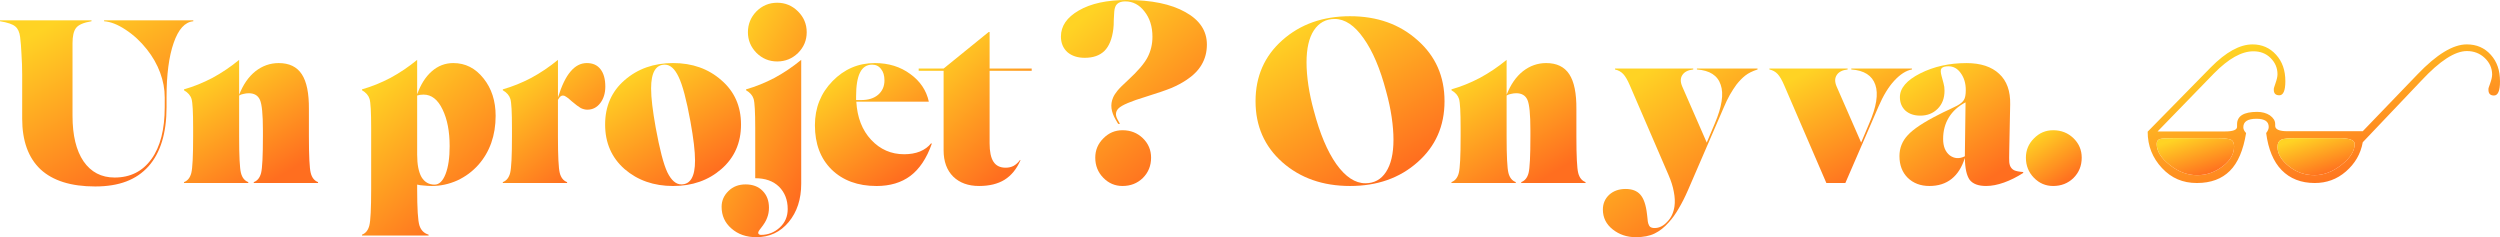
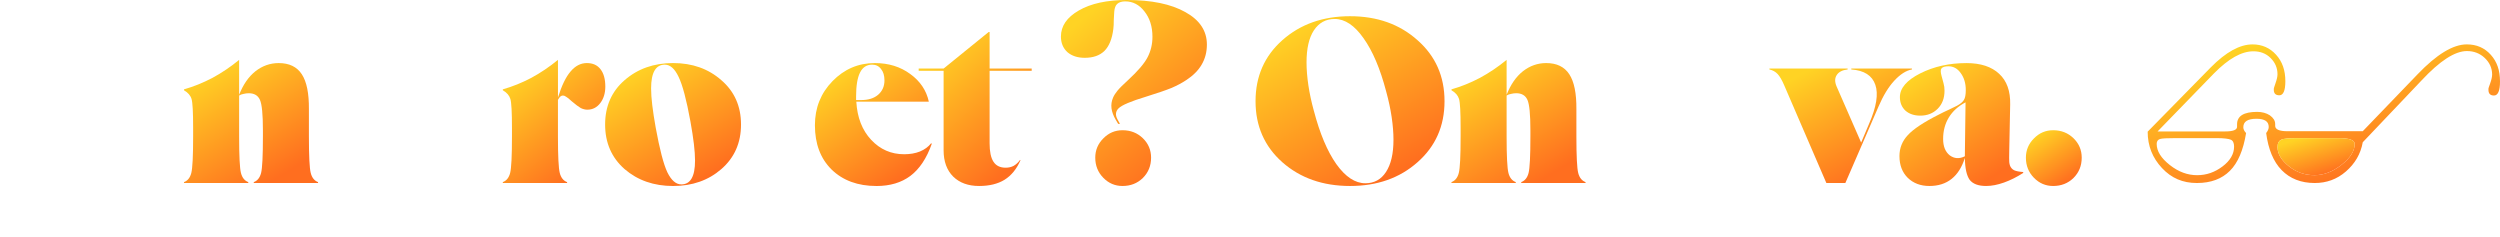
<svg xmlns="http://www.w3.org/2000/svg" width="3668" height="348" viewBox="0 0 3668 348" fill="none">
-   <path d="M612.051 270.874V277.247C612.051 306.072 613.171 323.95 615.411 330.882C617.651 337.813 622.131 342.288 628.831 344.286V345.624H531.149V344.286C536.529 342.268 540.109 337.813 541.889 330.882C543.689 323.95 544.57 306.072 544.57 277.247V187.734C544.57 164.483 543.79 150.3 542.229 145.166C540.669 140.032 536.969 135.777 531.149 132.421V131.083C545.25 127.068 559.13 121.474 572.77 114.323C586.43 106.952 599.51 98.123 612.051 87.835V138.454C617.191 123.931 624.351 112.645 633.531 104.595C642.711 96.544 653.231 92.529 665.091 92.529C682.772 92.529 697.532 100.02 709.392 114.982C721.252 129.724 727.193 148.062 727.193 169.956C727.193 184.259 725.072 197.443 720.812 209.508C716.552 221.574 710.292 232.301 702.012 241.689C693.292 251.518 682.872 259.228 670.792 264.822C658.711 270.195 646.291 272.872 633.531 272.872C629.951 272.872 626.031 272.652 621.791 272.193C617.771 271.973 614.511 271.513 612.051 270.854V270.874ZM659.711 214.223C659.711 192.768 656.251 174.89 649.311 160.587C642.371 146.065 633.091 138.794 621.451 138.794C619.651 138.794 617.991 138.913 616.411 139.133C614.851 139.353 613.391 139.692 612.051 140.132V226.967C612.051 241.27 614.171 252.217 618.431 259.828C622.911 267.199 629.291 270.894 637.571 270.894C644.291 270.894 649.651 265.76 653.691 255.473C657.711 245.185 659.731 231.442 659.731 214.243L659.711 214.223Z" fill="url(#paint0_linear_1634_4071)" />
  <path d="M832.054 267.179V268.517H737.733V267.179C743.113 265.161 746.693 260.707 748.473 253.775C750.273 246.843 751.153 228.965 751.153 200.14V187.734C751.153 164.483 750.373 150.3 748.813 145.166C747.253 140.032 743.553 135.777 737.733 132.421V131.083C751.833 127.068 765.713 121.474 779.353 114.323C793.014 106.952 806.094 98.123 818.634 87.835V143.148C824.014 125.709 830.154 112.985 837.094 104.934C844.035 96.664 851.975 92.529 860.935 92.529C869.895 92.529 876.375 95.546 881.075 101.578C885.775 107.611 888.115 116.101 888.115 127.068C888.115 136.676 885.655 144.726 880.735 151.199C875.815 157.671 869.435 160.927 861.595 160.927C858.695 160.927 855.555 160.148 852.195 158.59C849.055 156.792 844.595 153.456 838.774 148.542C834.974 144.966 832.174 142.729 830.374 141.83C828.814 140.711 827.354 140.152 826.014 140.152C824.674 140.152 823.434 140.591 822.314 141.49C821.194 142.389 819.974 144.067 818.614 146.524V200.16C818.614 228.985 819.514 246.863 821.294 253.795C823.074 260.726 826.674 265.201 832.034 267.199L832.054 267.179Z" fill="url(#paint1_linear_1634_4071)" />
  <path d="M987.536 92.51C1015.74 92.51 1039.34 100.9 1058.36 117.659C1077.6 134.199 1087.22 155.873 1087.22 182.701C1087.22 209.529 1077.6 231.322 1058.36 248.082C1039.34 264.622 1015.74 272.892 987.536 272.892C959.336 272.892 935.616 264.622 916.375 248.082C897.355 231.322 887.835 209.529 887.835 182.701C887.835 155.873 897.355 134.199 916.375 117.659C935.616 100.9 959.336 92.51 987.536 92.51ZM975.436 94.867C968.716 94.867 963.696 97.763 960.336 103.576C956.976 109.389 955.296 118.099 955.296 129.725C955.296 136.657 955.856 144.807 956.976 154.195C958.096 163.584 959.776 174.531 962.016 187.056C967.836 219.017 973.536 240.931 979.136 252.776C984.956 264.622 991.777 270.555 999.617 270.555C1006.34 270.555 1011.36 267.659 1014.72 261.846C1018.08 256.033 1019.76 247.323 1019.76 235.697C1019.76 228.765 1019.2 220.615 1018.08 211.227C1016.96 201.838 1015.28 190.891 1013.04 178.366C1007.22 146.405 1001.4 124.491 995.577 112.645C989.977 100.8 983.276 94.867 975.436 94.867Z" fill="url(#paint2_linear_1634_4071)" />
-   <path d="M1175.54 87.814V269.534C1175.54 292.327 1169.38 311.104 1157.08 325.867C1144.78 340.609 1129 348 1109.76 348C1095 348 1082.8 343.745 1073.18 335.255C1063.56 326.985 1058.74 316.378 1058.74 303.414C1058.74 294.464 1062.1 286.754 1068.8 280.281C1075.28 273.809 1083.68 270.553 1093.98 270.553C1104.28 270.553 1112.78 273.689 1118.82 279.942C1125.08 286.194 1128.22 294.464 1128.22 304.752C1128.22 310.126 1127.32 315.04 1125.54 319.494C1123.98 323.969 1120.96 329.003 1116.48 334.576C1114.68 336.813 1113.58 338.371 1113.12 339.27C1112.68 340.169 1112.44 340.948 1112.44 341.608C1112.44 342.506 1112.78 343.166 1113.44 343.625C1114.12 344.304 1115.12 344.624 1116.46 344.624C1126.98 344.624 1136.16 341.048 1143.98 333.897C1151.82 326.745 1155.72 317.696 1155.72 306.75C1155.72 293.346 1151.46 282.379 1142.96 273.889C1134.46 265.619 1122.82 261.484 1108.06 261.484V187.733C1108.06 164.481 1107.28 150.298 1105.72 145.164C1104.16 140.031 1100.46 135.776 1094.64 132.42V131.081C1108.74 127.066 1122.6 121.473 1136.26 114.322C1149.92 106.951 1163 98.121 1175.54 87.834V87.814ZM1140.3 90.171C1128.44 90.171 1118.26 85.916 1109.76 77.426C1101.48 68.936 1097.34 58.868 1097.34 47.263C1097.34 35.657 1101.48 25.249 1109.76 16.759C1118.26 8.27 1128.44 4.015 1140.3 4.015C1152.16 4.015 1162.34 8.27 1170.84 16.759C1179.34 25.249 1183.6 35.417 1183.6 47.263C1183.6 59.108 1179.34 69.276 1170.84 77.766C1162.34 86.036 1152.16 90.171 1140.3 90.171Z" fill="url(#paint3_linear_1634_4071)" />
  <path d="M1285.94 272.891C1258.64 272.891 1236.7 264.841 1220.14 248.76C1203.8 232.659 1195.64 210.985 1195.64 183.718C1195.64 158.229 1204.26 136.675 1221.48 119.016C1238.72 101.358 1259.42 92.528 1283.58 92.528C1303.72 92.528 1321.06 97.902 1335.6 108.629C1350.14 119.136 1359.2 132.66 1362.78 149.2H1256.38C1257.72 172.452 1265 191.109 1278.2 205.192C1291.4 219.275 1307.52 226.307 1326.54 226.307C1335.26 226.307 1342.98 224.969 1349.7 222.292C1356.64 219.395 1362.12 215.36 1366.14 210.226L1367.14 210.906C1359.54 232.36 1349.02 248.121 1335.58 258.169C1322.38 267.997 1305.82 272.911 1285.9 272.911L1285.94 272.891ZM1279.56 94.865C1271.5 94.865 1265.58 98.781 1261.76 106.591C1257.96 114.182 1256.06 125.808 1256.06 141.449V146.823H1263.44C1273.96 146.823 1282.24 144.246 1288.28 139.112C1294.54 133.739 1297.68 126.707 1297.68 117.998C1297.68 110.846 1296 105.253 1292.64 101.238C1289.5 96.983 1285.14 94.865 1279.54 94.865H1279.56Z" fill="url(#paint4_linear_1634_4071)" />
  <path d="M1384.48 103.915H1347.9V100.559H1384.48L1450.6 46.924H1451.94V100.559H1513.7V103.915H1451.94V210.187C1451.94 222.472 1453.84 231.541 1457.64 237.334C1461.44 243.147 1467.38 246.044 1475.44 246.044C1479.92 246.044 1483.84 245.145 1487.18 243.367C1490.76 241.349 1493.9 238.453 1496.58 234.657L1497.26 234.997C1491.66 247.961 1483.84 257.57 1473.76 263.822C1463.92 269.855 1451.5 272.871 1436.5 272.871C1420.62 272.871 1407.96 268.297 1398.56 259.128C1389.16 249.739 1384.46 236.895 1384.46 220.574V103.895L1384.48 103.915Z" fill="url(#paint5_linear_1634_4071)" />
  <path d="M1640.53 181.701L1637.17 176.008C1633.59 169.975 1631.47 164.282 1630.79 158.908C1630.11 153.535 1630.91 148.301 1633.13 143.147C1634.47 140.011 1636.59 136.675 1639.51 133.099C1642.41 129.524 1647.67 124.27 1655.29 117.338C1669.61 104.154 1679.13 92.968 1683.83 83.819C1688.53 74.65 1690.87 64.702 1690.87 53.975C1690.87 38.993 1686.95 26.588 1679.13 16.76C1671.53 6.932 1662.13 2.018 1650.93 2.018C1645.79 2.018 1641.87 3.256 1639.19 5.713C1636.73 7.95 1635.27 11.746 1634.83 17.119C1634.61 19.137 1634.39 23.052 1634.15 28.845C1634.15 34.658 1633.93 39.233 1633.47 42.589C1631.67 57.111 1627.31 67.838 1620.37 74.77C1613.43 81.482 1603.81 84.818 1591.51 84.818C1580.99 84.818 1572.49 82.021 1565.99 76.428C1559.73 70.615 1556.59 63.024 1556.59 53.635C1556.59 38.214 1565.31 25.469 1582.77 15.421C1600.45 5.134 1623.95 0 1653.25 0C1689.51 0 1718.15 5.933 1739.19 17.779C1760.23 29.404 1770.75 45.265 1770.75 65.381C1770.75 76.328 1768.17 86.176 1763.03 94.886C1758.11 103.375 1750.49 110.986 1740.21 117.678C1734.17 121.693 1727.01 125.509 1718.73 129.084C1710.45 132.44 1698.03 136.675 1681.47 141.829C1659.31 148.541 1645.89 154.234 1641.19 158.928C1636.71 163.403 1636.15 168.756 1639.51 175.029L1643.21 181.741H1640.53V181.701ZM1688.87 231.301C1688.87 243.147 1684.85 253.095 1676.79 261.145C1668.73 268.976 1658.77 272.871 1646.91 272.871C1635.95 272.871 1626.55 268.856 1618.71 260.806C1610.87 252.755 1606.97 242.927 1606.97 231.301C1606.97 220.354 1610.89 210.966 1618.71 203.135C1626.55 195.085 1635.95 191.07 1646.91 191.07C1658.77 191.07 1668.73 194.985 1676.79 202.795C1684.85 210.626 1688.87 220.115 1688.87 231.301Z" fill="url(#paint6_linear_1634_4071)" />
  <path d="M2119.4 148.501C2119.4 184.937 2106.2 214.781 2079.79 238.013C2053.61 261.265 2020.61 272.871 1980.77 272.871C1940.93 272.871 1907.81 261.245 1881.41 238.013C1855.23 214.761 1842.13 184.937 1842.13 148.501C1842.13 112.065 1855.23 82.24 1881.41 58.989C1907.81 35.517 1940.93 23.791 1980.77 23.791C2020.61 23.791 2053.61 35.517 2079.79 58.989C2106.2 82.24 2119.4 112.065 2119.4 148.501ZM1927.71 162.584C1936.43 195.883 1947.41 221.932 1960.61 240.709C1974.03 259.487 1988.25 268.875 2003.23 268.875C2016.21 268.875 2026.27 263.402 2033.43 252.455C2040.81 241.289 2044.51 225.528 2044.51 205.192C2044.51 194.905 2043.61 183.738 2041.83 171.673C2040.05 159.607 2037.35 147.082 2033.77 134.118C2025.05 100.818 2013.97 74.769 2000.53 55.992C1987.33 37.215 1973.23 27.826 1958.23 27.826C1945.25 27.826 1935.07 33.419 1927.69 44.586C1920.53 55.533 1916.95 71.174 1916.95 91.529C1916.95 101.817 1917.85 112.983 1919.63 125.049C1921.43 137.114 1924.11 149.639 1927.69 162.604L1927.71 162.584Z" fill="url(#paint7_linear_1634_4071)" />
  <path d="M2223.92 267.179V268.517H2129.6V267.179C2134.98 265.161 2138.56 260.707 2140.34 253.775C2142.14 246.843 2143.02 228.965 2143.02 200.14V187.734C2143.02 164.483 2142.24 150.3 2140.68 145.166C2139.12 140.032 2135.42 135.777 2129.6 132.421V131.083C2143.7 127.068 2157.58 121.474 2171.22 114.323C2184.88 106.952 2197.96 98.123 2210.5 87.835V139.133C2216.32 124.151 2224.26 112.645 2234.34 104.595C2244.64 96.544 2256.04 92.529 2268.58 92.529C2284.02 92.529 2295.32 98.003 2302.48 108.949C2309.64 119.896 2313.1 136.996 2312.88 160.248V200.14C2312.88 228.965 2313.78 246.843 2315.56 253.775C2317.34 260.707 2320.94 265.181 2326.3 267.179V268.517H2231.98V267.179C2237.36 265.161 2240.94 260.707 2242.72 253.775C2244.52 246.843 2245.4 228.965 2245.4 200.14V191.09C2245.4 167.838 2243.94 152.976 2241.04 146.504C2238.14 140.032 2232.64 136.776 2224.6 136.776C2222.14 136.776 2219.56 137.116 2216.88 137.775C2214.42 138.214 2212.3 139.013 2210.5 140.112V200.12C2210.5 228.945 2211.4 246.823 2213.18 253.755C2214.96 260.687 2218.56 265.161 2223.92 267.159V267.179Z" fill="url(#paint8_linear_1634_4071)" />
-   <path d="M2369.54 101.897V100.559H2484.34V101.897C2476.5 102.796 2471.14 105.593 2468.22 110.287C2465.32 114.761 2465.32 120.335 2468.22 127.047L2504.14 209.188L2515.88 181.361C2526.4 156.771 2529.3 137.774 2524.6 124.37C2520.12 110.726 2508.48 103.255 2489.7 101.917V100.579H2578.66V101.917C2571.06 104.374 2565 107.39 2560.54 110.966C2556.28 114.322 2552.04 118.677 2547.78 124.05C2544.64 128.305 2541.4 133.319 2538.04 139.132C2534.9 144.725 2531.88 150.978 2528.98 157.909L2476.62 278.943C2472.14 289.231 2467.56 298.28 2462.86 306.091C2458.38 313.921 2453.58 320.613 2448.42 326.206C2441.94 333.578 2435 339.051 2427.6 342.627C2420.22 346.202 2411.04 348 2400.08 348C2387.1 348 2375.8 344.205 2366.18 336.594C2356.56 329.003 2351.74 319.275 2351.74 307.429C2351.74 298.72 2354.88 291.448 2361.14 285.635C2367.4 280.042 2375.34 277.246 2384.98 277.246C2394.62 277.246 2401.54 279.922 2406.46 285.296C2411.6 290.889 2414.96 300.597 2416.52 314.461C2416.74 315.36 2416.96 317.357 2417.2 320.493C2417.42 323.63 2417.76 325.967 2418.2 327.525C2418.88 329.982 2419.88 331.78 2421.22 332.898C2422.78 334.017 2424.92 334.576 2427.6 334.576C2434.32 334.576 2440.46 331.56 2446.06 325.527C2451.88 319.714 2455.46 312.123 2456.8 302.735C2457.7 296.263 2457.36 289.091 2455.8 281.281C2454.46 273.69 2451.88 265.52 2448.08 256.81L2391.36 125.389C2388 117.558 2384.76 111.985 2381.62 108.629C2378.48 105.273 2374.46 103.036 2369.54 101.917V101.897Z" fill="url(#paint9_linear_1634_4071)" />
  <path d="M2716.22 100.559H2805.19V101.897C2796.69 103.455 2788.07 108.929 2779.35 118.317C2770.85 127.486 2763.13 140.111 2756.19 156.211L2707.5 268.516H2679.64L2617.88 125.369C2614.52 117.538 2611.28 111.965 2608.14 108.609C2605 105.253 2600.98 103.016 2596.06 101.897V100.559H2710.86V101.897C2703.02 102.796 2697.66 105.593 2694.74 110.287C2691.84 114.761 2691.84 120.335 2694.74 127.047L2730.67 209.188L2742.41 181.361C2753.15 156.771 2756.17 137.774 2751.47 124.37C2746.77 110.726 2735.03 103.255 2716.22 101.917V100.579V100.559Z" fill="url(#paint10_linear_1634_4071)" />
  <path d="M2948.97 242.706C2950.09 245.843 2952.11 248.18 2955.01 249.738C2957.91 251.076 2962.39 251.975 2968.43 252.415V253.753C2959.03 259.786 2949.63 264.48 2940.23 267.836C2930.83 271.192 2922.11 272.87 2914.05 272.87C2902.63 272.87 2894.59 269.854 2889.89 263.821C2885.41 257.568 2883.07 246.841 2882.85 231.64C2878.59 245.283 2872.11 255.551 2863.39 262.482C2854.67 269.414 2843.81 272.87 2830.83 272.87C2817.85 272.87 2807.23 268.855 2798.95 260.805C2790.89 252.754 2786.87 242.147 2786.87 228.963C2786.87 217.337 2790.89 207.169 2798.95 198.46C2807.01 189.51 2822.33 179.343 2844.93 167.956C2848.73 165.939 2853.55 163.602 2859.37 160.925C2865.19 158.028 2869.11 156.111 2871.11 155.232C2876.49 152.335 2879.95 149.419 2881.51 146.522C2883.31 143.626 2884.19 138.812 2884.19 132.1C2884.19 122.272 2881.73 114.002 2876.81 107.29C2872.11 100.578 2866.07 97.242 2858.69 97.242C2853.77 97.242 2850.41 98.24 2848.63 100.258C2847.07 102.056 2847.07 105.732 2848.63 111.325C2851.09 120.034 2852.43 125.408 2852.65 127.425C2852.87 129.443 2852.99 131.341 2852.99 133.118C2852.99 144.065 2849.63 152.895 2842.93 159.607C2836.23 166.318 2827.71 169.654 2817.41 169.654C2808.45 169.654 2801.19 167.197 2795.59 162.283C2790.21 157.15 2787.53 150.557 2787.53 142.507C2787.53 129.323 2797.49 117.697 2817.41 107.649C2837.33 97.601 2859.93 92.567 2885.21 92.567C2906.03 92.567 2922.03 97.821 2933.21 108.328C2944.39 118.616 2949.77 133.578 2949.33 153.254L2947.99 219.634C2947.77 229.922 2947.77 236.054 2947.99 238.072C2948.21 239.87 2948.55 241.428 2948.99 242.766L2948.97 242.706ZM2850.95 203.813C2850.95 214.76 2854.19 222.81 2860.69 227.944C2867.41 232.858 2874.79 233.318 2882.85 229.283V227.605L2883.85 150.158C2873.11 155.751 2864.95 163.122 2859.35 172.291C2853.75 181.46 2850.95 191.968 2850.95 203.813Z" fill="url(#paint11_linear_1634_4071)" />
  <path d="M3054.29 231.302C3054.29 243.148 3050.27 253.096 3042.21 261.146C3034.15 268.976 3024.19 272.872 3012.33 272.872C3001.37 272.872 2991.97 268.857 2984.13 260.806C2976.29 252.756 2972.39 242.928 2972.39 231.302C2972.39 220.355 2976.31 210.966 2984.13 203.136C2991.97 195.085 3001.37 191.07 3012.33 191.07C3024.19 191.07 3034.15 194.986 3042.21 202.796C3050.27 210.627 3054.29 220.115 3054.29 231.302Z" fill="url(#paint12_linear_1634_4071)" />
  <path d="M3466.32 192.848L3547 109.049C3575.12 79.665 3599.2 65.122 3619.2 65.122C3633.76 65.122 3645.3 70.196 3654.44 80.324C3663.6 90.451 3668 103.296 3668 119.516C3668 133.36 3664.94 140.132 3659.18 140.132C3653.76 140.132 3651.04 137.435 3651.04 131.682C3651.04 130.323 3651.04 128.985 3651.72 127.627L3653.4 122.892C3655.44 117.139 3656.46 112.765 3656.46 109.369C3656.46 99.9 3652.74 91.79 3645.62 85.038C3638.5 78.286 3629.68 74.91 3619.52 74.91C3601.9 74.91 3579.86 89.093 3552.74 118.158L3466.64 208.709C3463.58 225.948 3455.12 240.131 3441.9 251.617C3428.68 263.103 3413.42 268.517 3396.14 268.517C3376.14 268.517 3359.88 262.105 3347.65 249.6C3335.45 237.095 3327.99 218.857 3324.93 195.205C3327.31 192.169 3328.67 189.133 3328.67 186.416C3328.67 182.361 3327.31 179.324 3324.27 177.287C3321.21 175.269 3316.81 174.25 3310.71 174.25C3297.83 174.25 3291.39 178.306 3291.39 186.755C3291.39 189.452 3292.75 192.508 3295.47 195.205C3291.39 220.215 3283.59 238.793 3271.73 250.618C3259.87 262.444 3243.93 268.517 3223.25 268.517C3202.57 268.517 3185.95 261.425 3172.07 246.563C3158.19 231.701 3151.05 214.122 3151.05 193.188L3243.59 98.921C3265.95 76.289 3286.29 65.142 3304.93 65.142C3318.83 65.142 3330.35 70.216 3339.51 80.344C3348.67 90.472 3353.07 103.316 3353.07 119.197C3353.07 133.04 3350.01 139.812 3344.25 139.812C3338.83 139.812 3336.11 137.115 3336.11 131.702C3336.11 130.343 3336.11 129.005 3336.79 127.647L3338.47 122.573C3340.51 116.82 3341.53 112.445 3341.53 109.049C3341.53 99.581 3338.13 91.81 3331.35 85.058C3324.57 78.306 3316.09 75.27 3306.27 75.27C3288.65 75.27 3269.67 86.077 3248.31 107.711L3165.61 192.848H3264.59C3276.45 192.848 3282.21 190.491 3282.21 186.096V182.381C3282.21 170.215 3292.05 164.143 3311.71 164.143C3318.83 164.143 3325.27 165.841 3330.35 169.217C3335.45 172.932 3338.15 176.987 3338.15 182.061V184.758C3338.15 189.832 3344.25 192.528 3356.11 192.528H3466.62L3466.28 192.868L3466.32 192.848ZM3252.41 202.636H3192.07C3179.87 202.636 3172.07 202.976 3169.03 203.995C3165.97 205.013 3164.29 207.371 3164.29 211.086C3164.29 221.893 3170.73 232.041 3183.61 242.169C3196.49 252.296 3209.71 257.031 3223.61 257.031C3237.51 257.031 3249.71 252.636 3260.91 244.186C3272.09 235.736 3277.85 225.948 3277.85 215.121C3277.85 209.708 3276.17 206.332 3273.11 204.993C3270.07 203.635 3262.93 202.636 3252.43 202.636H3252.41ZM3430.72 202.636H3371.06C3358.51 202.636 3350.37 203.315 3346.99 204.993C3343.59 206.691 3341.57 210.067 3341.57 215.8C3341.57 225.928 3347.33 235.397 3358.53 244.186C3369.72 252.976 3382.26 257.031 3395.82 257.031C3409.38 257.031 3422.6 251.957 3435.48 241.829C3448.36 231.701 3454.8 221.553 3454.8 211.086C3454.8 205.333 3446.66 202.636 3430.74 202.636H3430.72Z" fill="url(#paint13_linear_1634_4071)" />
  <path d="M3430.72 202.637H3371.06C3358.52 202.637 3350.38 203.316 3347 204.994C3343.6 206.692 3341.58 210.068 3341.58 215.801C3341.58 225.929 3347.34 235.397 3358.54 244.187C3369.72 252.976 3382.26 257.031 3395.82 257.031C3409.38 257.031 3422.6 251.957 3435.48 241.829C3448.36 231.702 3454.8 221.554 3454.8 211.087C3454.8 205.333 3446.66 202.637 3430.74 202.637H3430.72Z" fill="url(#paint14_linear_1634_4071)" />
-   <path d="M3252.41 202.637H3192.07C3179.87 202.637 3172.07 202.976 3169.03 203.995C3165.97 205.014 3164.29 207.371 3164.29 211.087C3164.29 221.894 3170.73 232.041 3183.61 242.169C3196.49 252.297 3209.71 257.031 3223.61 257.031C3237.51 257.031 3249.71 252.636 3260.91 244.187C3272.09 235.737 3277.85 225.949 3277.85 215.122C3277.85 209.708 3276.17 206.332 3273.11 204.994C3270.07 203.636 3262.93 202.637 3252.43 202.637H3252.41Z" fill="url(#paint15_linear_1634_4071)" />
-   <path d="M222.224 233.32C209.243 251.418 191.223 260.467 168.183 260.467C148.722 260.467 133.502 252.537 122.522 236.656C111.782 220.795 106.402 198.542 106.402 169.936V63.345C106.402 53.057 108.082 45.686 111.442 41.212C114.802 36.517 122.402 33.161 134.262 31.164V29.825H0V31.164C11.18 32.961 18.68 35.518 22.48 38.874C26.28 42.011 28.64 47.144 29.52 54.296C30.421 61.227 31.081 69.717 31.541 79.785C32.221 89.833 32.541 99.781 32.541 109.629V173.991C32.541 206.632 41.501 231.442 59.401 248.422C77.521 265.181 104.262 273.571 139.622 273.571C174.983 273.571 200.163 263.743 217.844 244.067C235.524 224.171 244.364 195.226 244.364 157.232V142.809C244.364 109.509 247.824 82.901 254.764 63.025C261.704 42.909 271.324 32.302 283.625 31.184V29.845H152.722V31.184C162.343 31.863 172.863 35.998 184.283 43.589C195.923 51.179 206.323 60.808 215.504 72.414C224.004 83.141 230.504 94.547 234.964 106.613C239.444 118.678 241.684 130.744 241.684 142.829V157.252C241.684 189.892 235.204 215.262 222.224 233.36V233.32Z" fill="url(#paint16_linear_1634_4071)" />
  <path d="M364.266 268.517V267.178C358.886 265.161 355.306 260.706 353.526 253.774C351.746 246.843 350.846 228.964 350.846 200.139V140.131C352.646 139.013 354.766 138.234 357.226 137.794C359.906 137.115 362.486 136.795 364.946 136.795C373.007 136.795 378.487 140.032 381.387 146.524C384.287 152.996 385.747 167.878 385.747 191.11V200.159C385.747 228.984 384.847 246.863 383.067 253.794C381.267 260.726 377.687 265.201 372.327 267.198V268.537H466.648V267.198C461.268 265.181 457.688 260.726 455.908 253.794C454.128 246.863 453.228 228.984 453.228 200.159V160.267C453.448 137.015 449.988 119.916 442.828 108.969C435.668 98.022 424.367 92.549 408.927 92.549C396.387 92.549 384.987 96.564 374.687 104.614C364.626 112.665 356.666 124.171 350.846 139.153V87.855C338.306 98.142 325.226 106.971 311.565 114.343C297.905 121.494 284.045 127.087 269.945 131.102V132.441C275.765 135.797 279.465 140.032 281.025 145.185C282.585 150.319 283.365 164.522 283.365 187.754V200.159C283.365 228.984 282.465 246.863 280.685 253.794C278.885 260.726 275.305 265.201 269.945 267.198V268.537H364.266V268.517Z" fill="url(#paint17_linear_1634_4071)" />
  <defs>
    <linearGradient id="paint0_linear_1634_4071" x1="590.155" y1="87.835" x2="745.828" y2="267.128" gradientUnits="userSpaceOnUse">
      <stop stop-color="#FFD324" />
      <stop offset="1" stop-color="#FF6E1F" />
    </linearGradient>
    <linearGradient id="paint1_linear_1634_4071" x1="782.995" y1="87.835" x2="890.307" y2="223.102" gradientUnits="userSpaceOnUse">
      <stop stop-color="#FFD324" />
      <stop offset="1" stop-color="#FF6E1F" />
    </linearGradient>
    <linearGradient id="paint2_linear_1634_4071" x1="947.846" y1="92.51" x2="1044.72" y2="254.676" gradientUnits="userSpaceOnUse">
      <stop stop-color="#FFD324" />
      <stop offset="1" stop-color="#FF6E1F" />
    </linearGradient>
    <linearGradient id="paint3_linear_1634_4071" x1="1096.32" y1="4.015" x2="1273.46" y2="101.393" gradientUnits="userSpaceOnUse">
      <stop stop-color="#FFD324" />
      <stop offset="1" stop-color="#FF6E1F" />
    </linearGradient>
    <linearGradient id="paint4_linear_1634_4071" x1="1247.26" y1="92.528" x2="1350.35" y2="240.97" gradientUnits="userSpaceOnUse">
      <stop stop-color="#FFD324" />
      <stop offset="1" stop-color="#FF6E1F" />
    </linearGradient>
    <linearGradient id="paint5_linear_1634_4071" x1="1397.81" y1="46.924" x2="1534.85" y2="199.226" gradientUnits="userSpaceOnUse">
      <stop stop-color="#FFD324" />
      <stop offset="1" stop-color="#FF6E1F" />
    </linearGradient>
    <linearGradient id="paint6_linear_1634_4071" x1="1621.05" y1="7.64963e-06" x2="1785.02" y2="194.905" gradientUnits="userSpaceOnUse">
      <stop stop-color="#FFD324" />
      <stop offset="1" stop-color="#FF6E1F" />
    </linearGradient>
    <linearGradient id="paint7_linear_1634_4071" x1="1925.58" y1="23.791" x2="2058.9" y2="248.545" gradientUnits="userSpaceOnUse">
      <stop stop-color="#FFD324" />
      <stop offset="1" stop-color="#FF6E1F" />
    </linearGradient>
    <linearGradient id="paint8_linear_1634_4071" x1="2188.8" y1="87.835" x2="2286.53" y2="248.963" gradientUnits="userSpaceOnUse">
      <stop stop-color="#FFD324" />
      <stop offset="1" stop-color="#FF6E1F" />
    </linearGradient>
    <linearGradient id="paint9_linear_1634_4071" x1="2420.04" y1="100.559" x2="2563.16" y2="299.345" gradientUnits="userSpaceOnUse">
      <stop stop-color="#FFD324" />
      <stop offset="1" stop-color="#FF6E1F" />
    </linearGradient>
    <linearGradient id="paint10_linear_1634_4071" x1="2659.01" y1="100.559" x2="2743.81" y2="260.466" gradientUnits="userSpaceOnUse">
      <stop stop-color="#FFD324" />
      <stop offset="1" stop-color="#FF6E1F" />
    </linearGradient>
    <linearGradient id="paint11_linear_1634_4071" x1="2841.51" y1="92.567" x2="2942.37" y2="246.375" gradientUnits="userSpaceOnUse">
      <stop stop-color="#FFD324" />
      <stop offset="1" stop-color="#FF6E1F" />
    </linearGradient>
    <linearGradient id="paint12_linear_1634_4071" x1="2997.04" y1="191.07" x2="3042.9" y2="260.609" gradientUnits="userSpaceOnUse">
      <stop stop-color="#FFD324" />
      <stop offset="1" stop-color="#FF6E1F" />
    </linearGradient>
    <linearGradient id="paint13_linear_1634_4071" x1="3306.64" y1="65.122" x2="3367.03" y2="297.542" gradientUnits="userSpaceOnUse">
      <stop stop-color="#FFD324" />
      <stop offset="1" stop-color="#FF6E1F" />
    </linearGradient>
    <linearGradient id="paint14_linear_1634_4071" x1="3375.65" y1="202.637" x2="3394.78" y2="262.922" gradientUnits="userSpaceOnUse">
      <stop stop-color="#FFD324" />
      <stop offset="1" stop-color="#FF6E1F" />
    </linearGradient>
    <linearGradient id="paint15_linear_1634_4071" x1="3198.47" y1="202.637" x2="3217.55" y2="262.955" gradientUnits="userSpaceOnUse">
      <stop stop-color="#FFD324" />
      <stop offset="1" stop-color="#FF6E1F" />
    </linearGradient>
    <linearGradient id="paint16_linear_1634_4071" x1="85.366" y1="29.825" x2="212.991" y2="254.732" gradientUnits="userSpaceOnUse">
      <stop stop-color="#FFD324" />
      <stop offset="1" stop-color="#FF6E1F" />
    </linearGradient>
    <linearGradient id="paint17_linear_1634_4071" x1="329.149" y1="87.855" x2="426.876" y2="248.983" gradientUnits="userSpaceOnUse">
      <stop stop-color="#FFD324" />
      <stop offset="1" stop-color="#FF6E1F" />
    </linearGradient>
  </defs>
</svg>